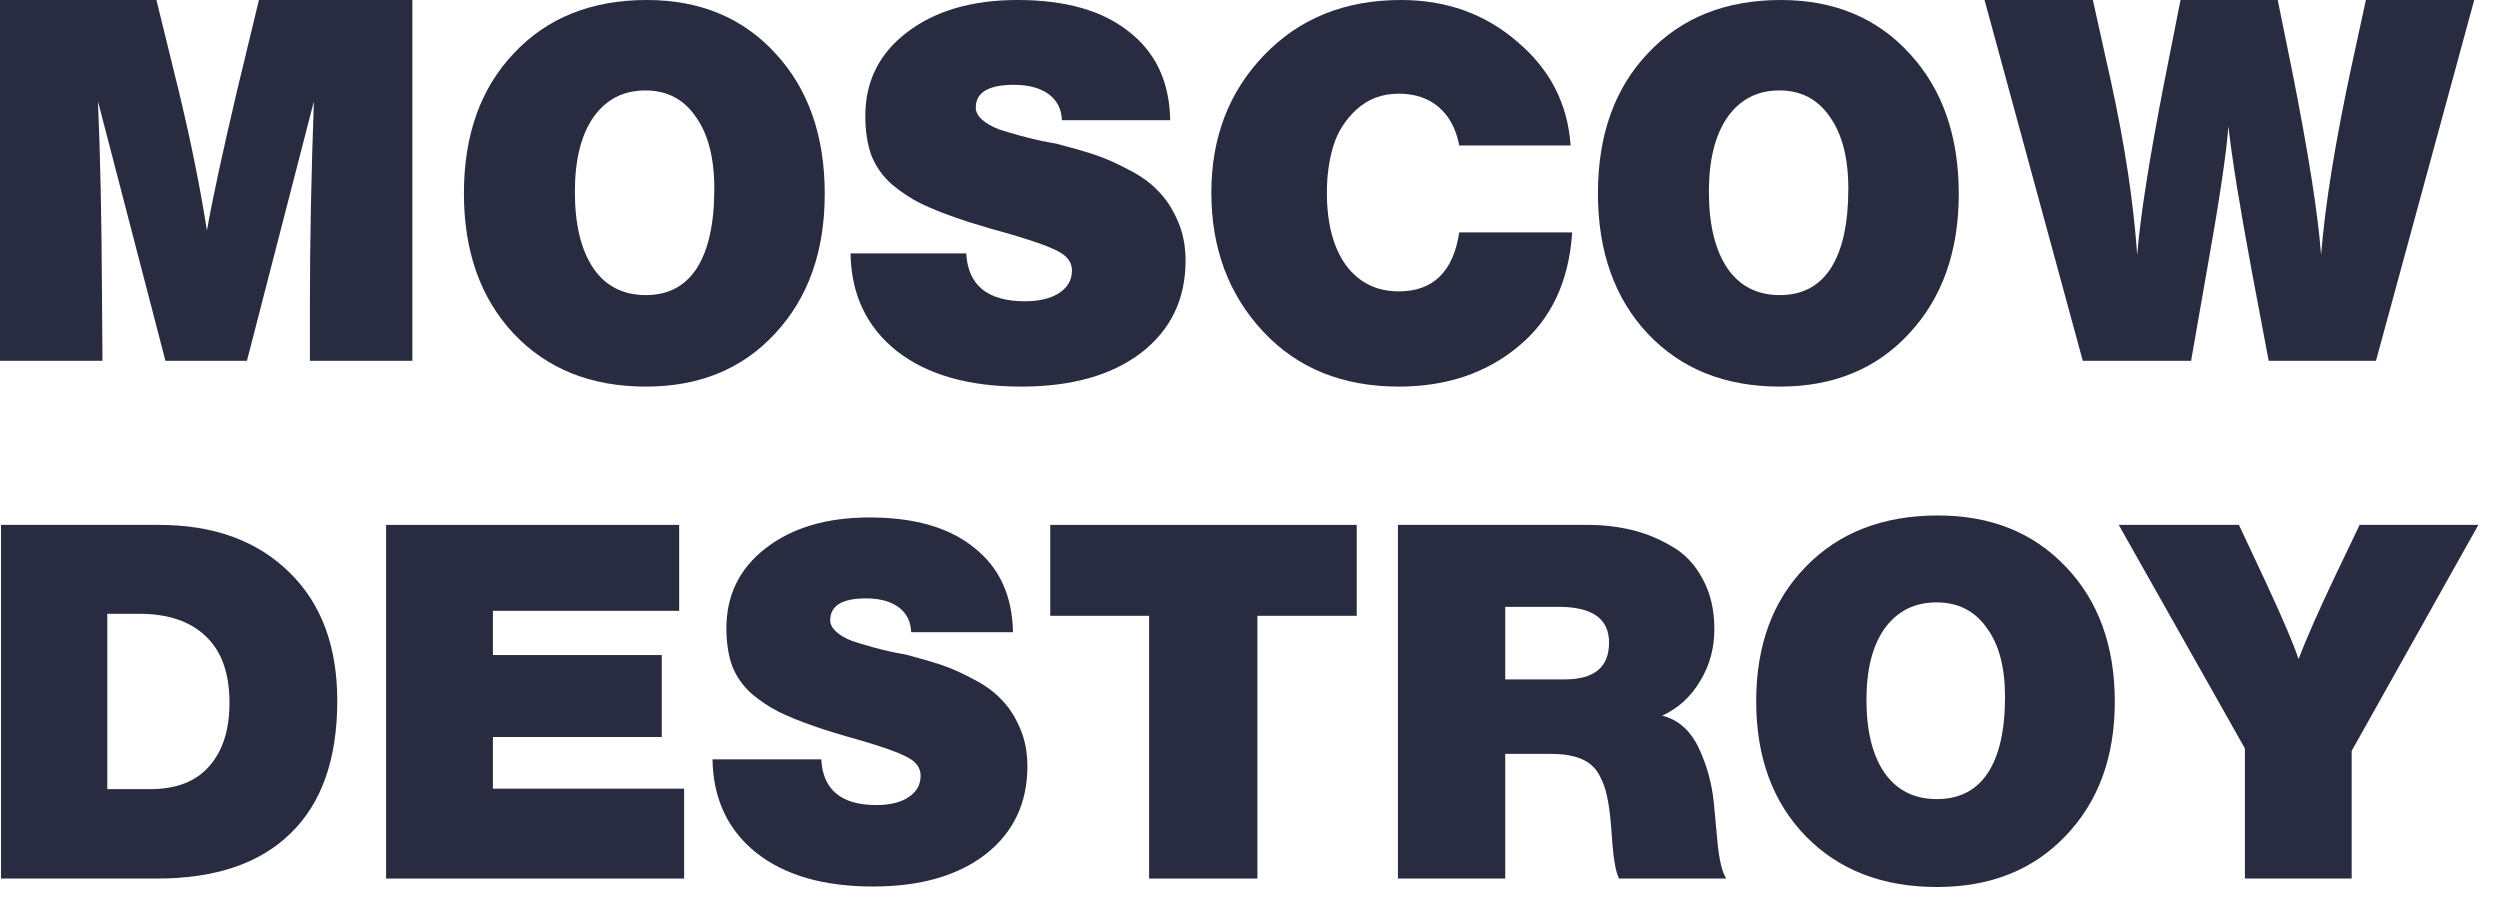
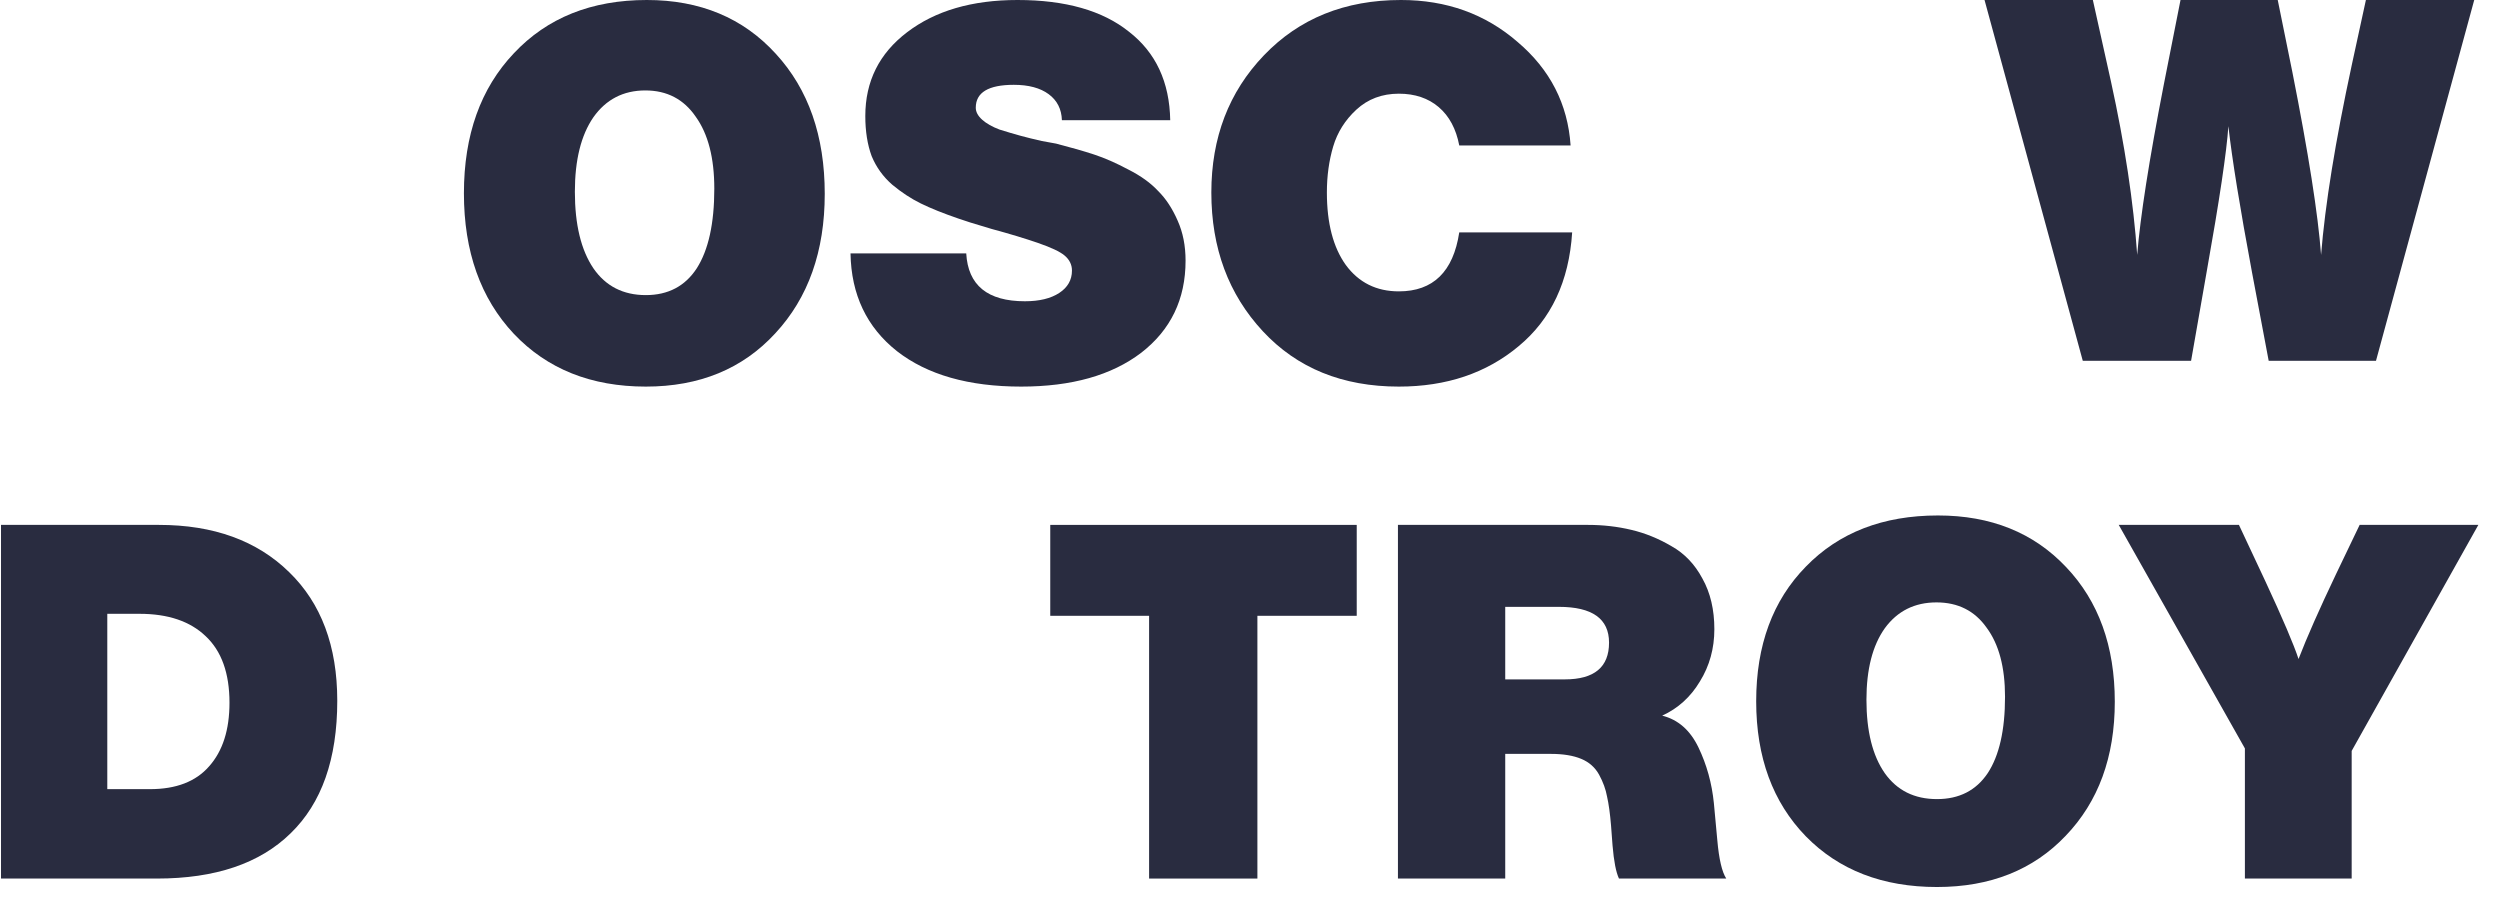
<svg xmlns="http://www.w3.org/2000/svg" width="97" height="35" viewBox="0 0 97 35" fill="none">
  <path d="M96.16 20.366L91.245 29.135V34.088H87.102V29.039L82.207 20.366H86.871L87.892 22.544C88.573 24.009 89.003 25.017 89.183 25.57C89.504 24.735 89.993 23.63 90.648 22.255L91.554 20.366H96.16Z" fill="#292C40" />
  <path d="M75.193 20C77.249 20 78.906 20.668 80.166 22.004C81.425 23.328 82.054 25.069 82.054 27.227C82.054 29.373 81.418 31.107 80.146 32.431C78.887 33.754 77.223 34.416 75.155 34.416C73.048 34.416 71.352 33.761 70.067 32.45C68.782 31.127 68.14 29.379 68.14 27.208C68.14 25.037 68.782 23.296 70.067 21.985C71.352 20.662 73.061 20 75.193 20ZM75.136 23.373C74.288 23.373 73.62 23.707 73.131 24.375C72.656 25.043 72.418 25.968 72.418 27.15C72.418 28.371 72.656 29.322 73.131 30.002C73.607 30.671 74.281 31.005 75.155 31.005C76.016 31.005 76.671 30.671 77.121 30.002C77.57 29.322 77.795 28.332 77.795 27.035C77.795 25.891 77.558 24.998 77.082 24.356C76.62 23.7 75.971 23.373 75.136 23.373Z" fill="#292C40" />
  <path d="M54.24 20.366H61.622C62.2 20.366 62.759 20.43 63.298 20.559C63.838 20.687 64.358 20.899 64.859 21.195C65.361 21.477 65.759 21.895 66.054 22.448C66.363 23 66.517 23.655 66.517 24.413C66.517 25.159 66.331 25.833 65.958 26.437C65.598 27.041 65.11 27.484 64.493 27.767C65.11 27.921 65.579 28.332 65.9 29C66.221 29.668 66.42 30.388 66.498 31.159L66.632 32.604C66.697 33.337 66.812 33.831 66.979 34.088H62.816C62.701 33.844 62.617 33.414 62.566 32.797L62.508 32.026C62.47 31.564 62.418 31.191 62.354 30.908C62.303 30.626 62.2 30.343 62.046 30.06C61.891 29.778 61.66 29.572 61.352 29.444C61.043 29.315 60.651 29.251 60.176 29.251H58.403V34.088H54.24V20.366ZM58.403 23.546V26.36H60.716C61.859 26.36 62.431 25.884 62.431 24.934C62.431 24.009 61.782 23.546 60.484 23.546H58.403Z" fill="#292C40" />
  <path d="M52.641 20.366V23.893H48.787V34.088H44.585V23.893H40.75V20.366H52.641Z" fill="#292C40" />
-   <path d="M39.304 24.529H35.353C35.341 24.118 35.18 23.797 34.872 23.565C34.563 23.334 34.139 23.218 33.6 23.218C32.675 23.218 32.212 23.501 32.212 24.067C32.212 24.221 32.289 24.368 32.443 24.51C32.598 24.651 32.81 24.773 33.079 24.876C33.362 24.966 33.619 25.043 33.85 25.107C34.081 25.171 34.339 25.236 34.621 25.3C34.917 25.351 35.09 25.383 35.142 25.396C35.681 25.538 36.144 25.672 36.529 25.801C36.915 25.93 37.332 26.116 37.782 26.36C38.232 26.591 38.591 26.855 38.861 27.15C39.144 27.433 39.382 27.799 39.574 28.249C39.767 28.686 39.863 29.18 39.863 29.733C39.863 31.159 39.324 32.296 38.244 33.144C37.165 33.979 35.707 34.397 33.87 34.397C31.955 34.397 30.445 33.96 29.34 33.086C28.236 32.2 27.67 30.992 27.645 29.463H31.865C31.929 30.645 32.642 31.236 34.005 31.236C34.531 31.236 34.949 31.133 35.257 30.927C35.566 30.722 35.72 30.446 35.72 30.099C35.72 29.88 35.63 29.694 35.45 29.54C35.283 29.398 34.962 29.244 34.486 29.077C34.011 28.91 33.446 28.737 32.79 28.557C32.148 28.364 31.743 28.236 31.576 28.172C31.024 27.979 30.567 27.793 30.208 27.613C29.848 27.433 29.501 27.201 29.167 26.919C28.833 26.623 28.582 26.27 28.415 25.859C28.261 25.435 28.184 24.94 28.184 24.375C28.184 23.09 28.692 22.056 29.707 21.272C30.735 20.475 32.077 20.077 33.735 20.077C35.482 20.077 36.837 20.469 37.801 21.253C38.778 22.024 39.279 23.116 39.304 24.529Z" fill="#292C40" />
-   <path d="M26.352 20.366V23.7H19.125V25.416H25.677V28.596H19.125V30.6H26.544V34.088H14.981V20.366H26.352Z" fill="#292C40" />
  <path d="M0.039 20.366H6.167C8.287 20.366 9.97 20.977 11.217 22.197C12.463 23.405 13.086 25.069 13.086 27.189C13.086 29.45 12.482 31.165 11.274 32.334C10.079 33.504 8.351 34.088 6.09 34.088H0.039V20.366ZM4.163 23.816V30.619H5.82C6.835 30.619 7.6 30.324 8.114 29.733C8.641 29.142 8.904 28.319 8.904 27.266C8.904 26.122 8.596 25.261 7.979 24.683C7.375 24.105 6.521 23.816 5.416 23.816H4.163Z" fill="#292C40" />
  <path d="M96 0L92.188 14H88.025L87.38 10.579C86.91 8.062 86.604 6.168 86.461 4.896C86.396 5.879 86.116 7.76 85.62 10.539L85.014 14H80.812L77 0H81.203L81.906 3.166C82.441 5.604 82.779 7.846 82.923 9.89C83.04 8.422 83.385 6.213 83.959 3.264L84.604 0H88.376L88.943 2.792C89.569 5.951 89.94 8.317 90.058 9.89C90.214 7.937 90.612 5.479 91.25 2.517L91.797 0H96Z" fill="#292C40" />
-   <path d="M69.097 0C71.165 0 72.833 0.695 74.1 2.086C75.367 3.463 76 5.274 76 7.52C76 9.753 75.36 11.557 74.08 12.934C72.814 14.312 71.139 15 69.058 15C66.938 15 65.232 14.318 63.939 12.954C62.646 11.578 62 9.759 62 7.5C62 5.241 62.646 3.429 63.939 2.066C65.232 0.689 66.951 0 69.097 0ZM69.039 3.509C68.186 3.509 67.513 3.857 67.022 4.552C66.544 5.247 66.305 6.21 66.305 7.44C66.305 8.71 66.544 9.699 67.022 10.408C67.501 11.103 68.179 11.45 69.058 11.45C69.924 11.45 70.584 11.103 71.036 10.408C71.489 9.699 71.715 8.67 71.715 7.32C71.715 6.13 71.475 5.201 70.997 4.532C70.532 3.85 69.879 3.509 69.039 3.509Z" fill="#292C40" />
  <path d="M61 9.016C60.878 10.917 60.185 12.39 58.921 13.434C57.672 14.478 56.123 15 54.275 15C52.088 15 50.328 14.284 48.997 12.851C47.666 11.419 47 9.625 47 7.47C47 5.341 47.679 3.568 49.038 2.149C50.41 0.716 52.183 0 54.357 0C56.123 0 57.631 0.542 58.881 1.627C60.144 2.697 60.83 4.036 60.939 5.643H56.619C56.496 5 56.231 4.505 55.824 4.157C55.416 3.809 54.9 3.635 54.275 3.635C53.623 3.635 53.073 3.842 52.624 4.257C52.19 4.659 51.891 5.134 51.728 5.683C51.565 6.232 51.483 6.827 51.483 7.47C51.483 8.661 51.728 9.598 52.217 10.281C52.72 10.964 53.406 11.305 54.275 11.305C55.606 11.305 56.388 10.542 56.619 9.016H61Z" fill="#292C40" />
  <path d="M45.405 4.664H41.202C41.188 4.233 41.017 3.896 40.689 3.654C40.361 3.412 39.91 3.291 39.336 3.291C38.352 3.291 37.86 3.587 37.86 4.179C37.86 4.341 37.942 4.495 38.106 4.643C38.27 4.791 38.495 4.919 38.782 5.027C39.083 5.121 39.356 5.202 39.602 5.269C39.849 5.336 40.122 5.404 40.423 5.471C40.737 5.525 40.922 5.559 40.976 5.572C41.55 5.72 42.043 5.861 42.453 5.996C42.863 6.131 43.307 6.326 43.785 6.581C44.264 6.824 44.647 7.1 44.934 7.409C45.234 7.705 45.487 8.089 45.692 8.56C45.898 9.018 46 9.536 46 10.114C46 11.608 45.426 12.8 44.278 13.688C43.129 14.563 41.578 15 39.623 15C37.586 15 35.98 14.542 34.804 13.627C33.629 12.698 33.027 11.433 33 9.832H37.49C37.559 11.07 38.318 11.689 39.767 11.689C40.327 11.689 40.771 11.581 41.099 11.366C41.427 11.151 41.592 10.861 41.592 10.498C41.592 10.269 41.496 10.074 41.304 9.913C41.127 9.764 40.785 9.603 40.279 9.428C39.773 9.253 39.172 9.071 38.475 8.883C37.791 8.681 37.361 8.546 37.183 8.479C36.595 8.277 36.11 8.082 35.727 7.894C35.344 7.705 34.975 7.463 34.62 7.167C34.264 6.857 33.998 6.487 33.82 6.057C33.656 5.612 33.574 5.094 33.574 4.502C33.574 3.156 34.114 2.073 35.194 1.252C36.288 0.417 37.716 0 39.48 0C41.339 0 42.781 0.41 43.806 1.232C44.845 2.039 45.378 3.183 45.405 4.664Z" fill="#292C40" />
  <path d="M25.097 0C27.165 0 28.833 0.695 30.1 2.086C31.367 3.463 32 5.274 32 7.52C32 9.753 31.36 11.557 30.08 12.934C28.814 14.312 27.139 15 25.058 15C22.938 15 21.232 14.318 19.939 12.954C18.646 11.578 18 9.759 18 7.5C18 5.241 18.646 3.429 19.939 2.066C21.232 0.689 22.951 0 25.097 0ZM25.039 3.509C24.186 3.509 23.513 3.857 23.022 4.552C22.544 5.247 22.305 6.21 22.305 7.44C22.305 8.71 22.544 9.699 23.022 10.408C23.5 11.103 24.179 11.45 25.058 11.45C25.924 11.45 26.584 11.103 27.036 10.408C27.488 9.699 27.715 8.67 27.715 7.32C27.715 6.13 27.476 5.201 26.997 4.532C26.532 3.85 25.879 3.509 25.039 3.509Z" fill="#292C40" />
-   <path d="M16 0V14H12.024V11.896C12.024 9.419 12.076 6.764 12.179 3.933L9.581 14H6.419L3.801 3.933C3.892 6.056 3.943 8.514 3.956 11.306L3.976 14H0V0H6.07L6.962 3.638C7.428 5.591 7.783 7.36 8.029 8.947C8.223 7.819 8.611 6.017 9.193 3.539L10.046 0H16Z" fill="#292C40" />
</svg>